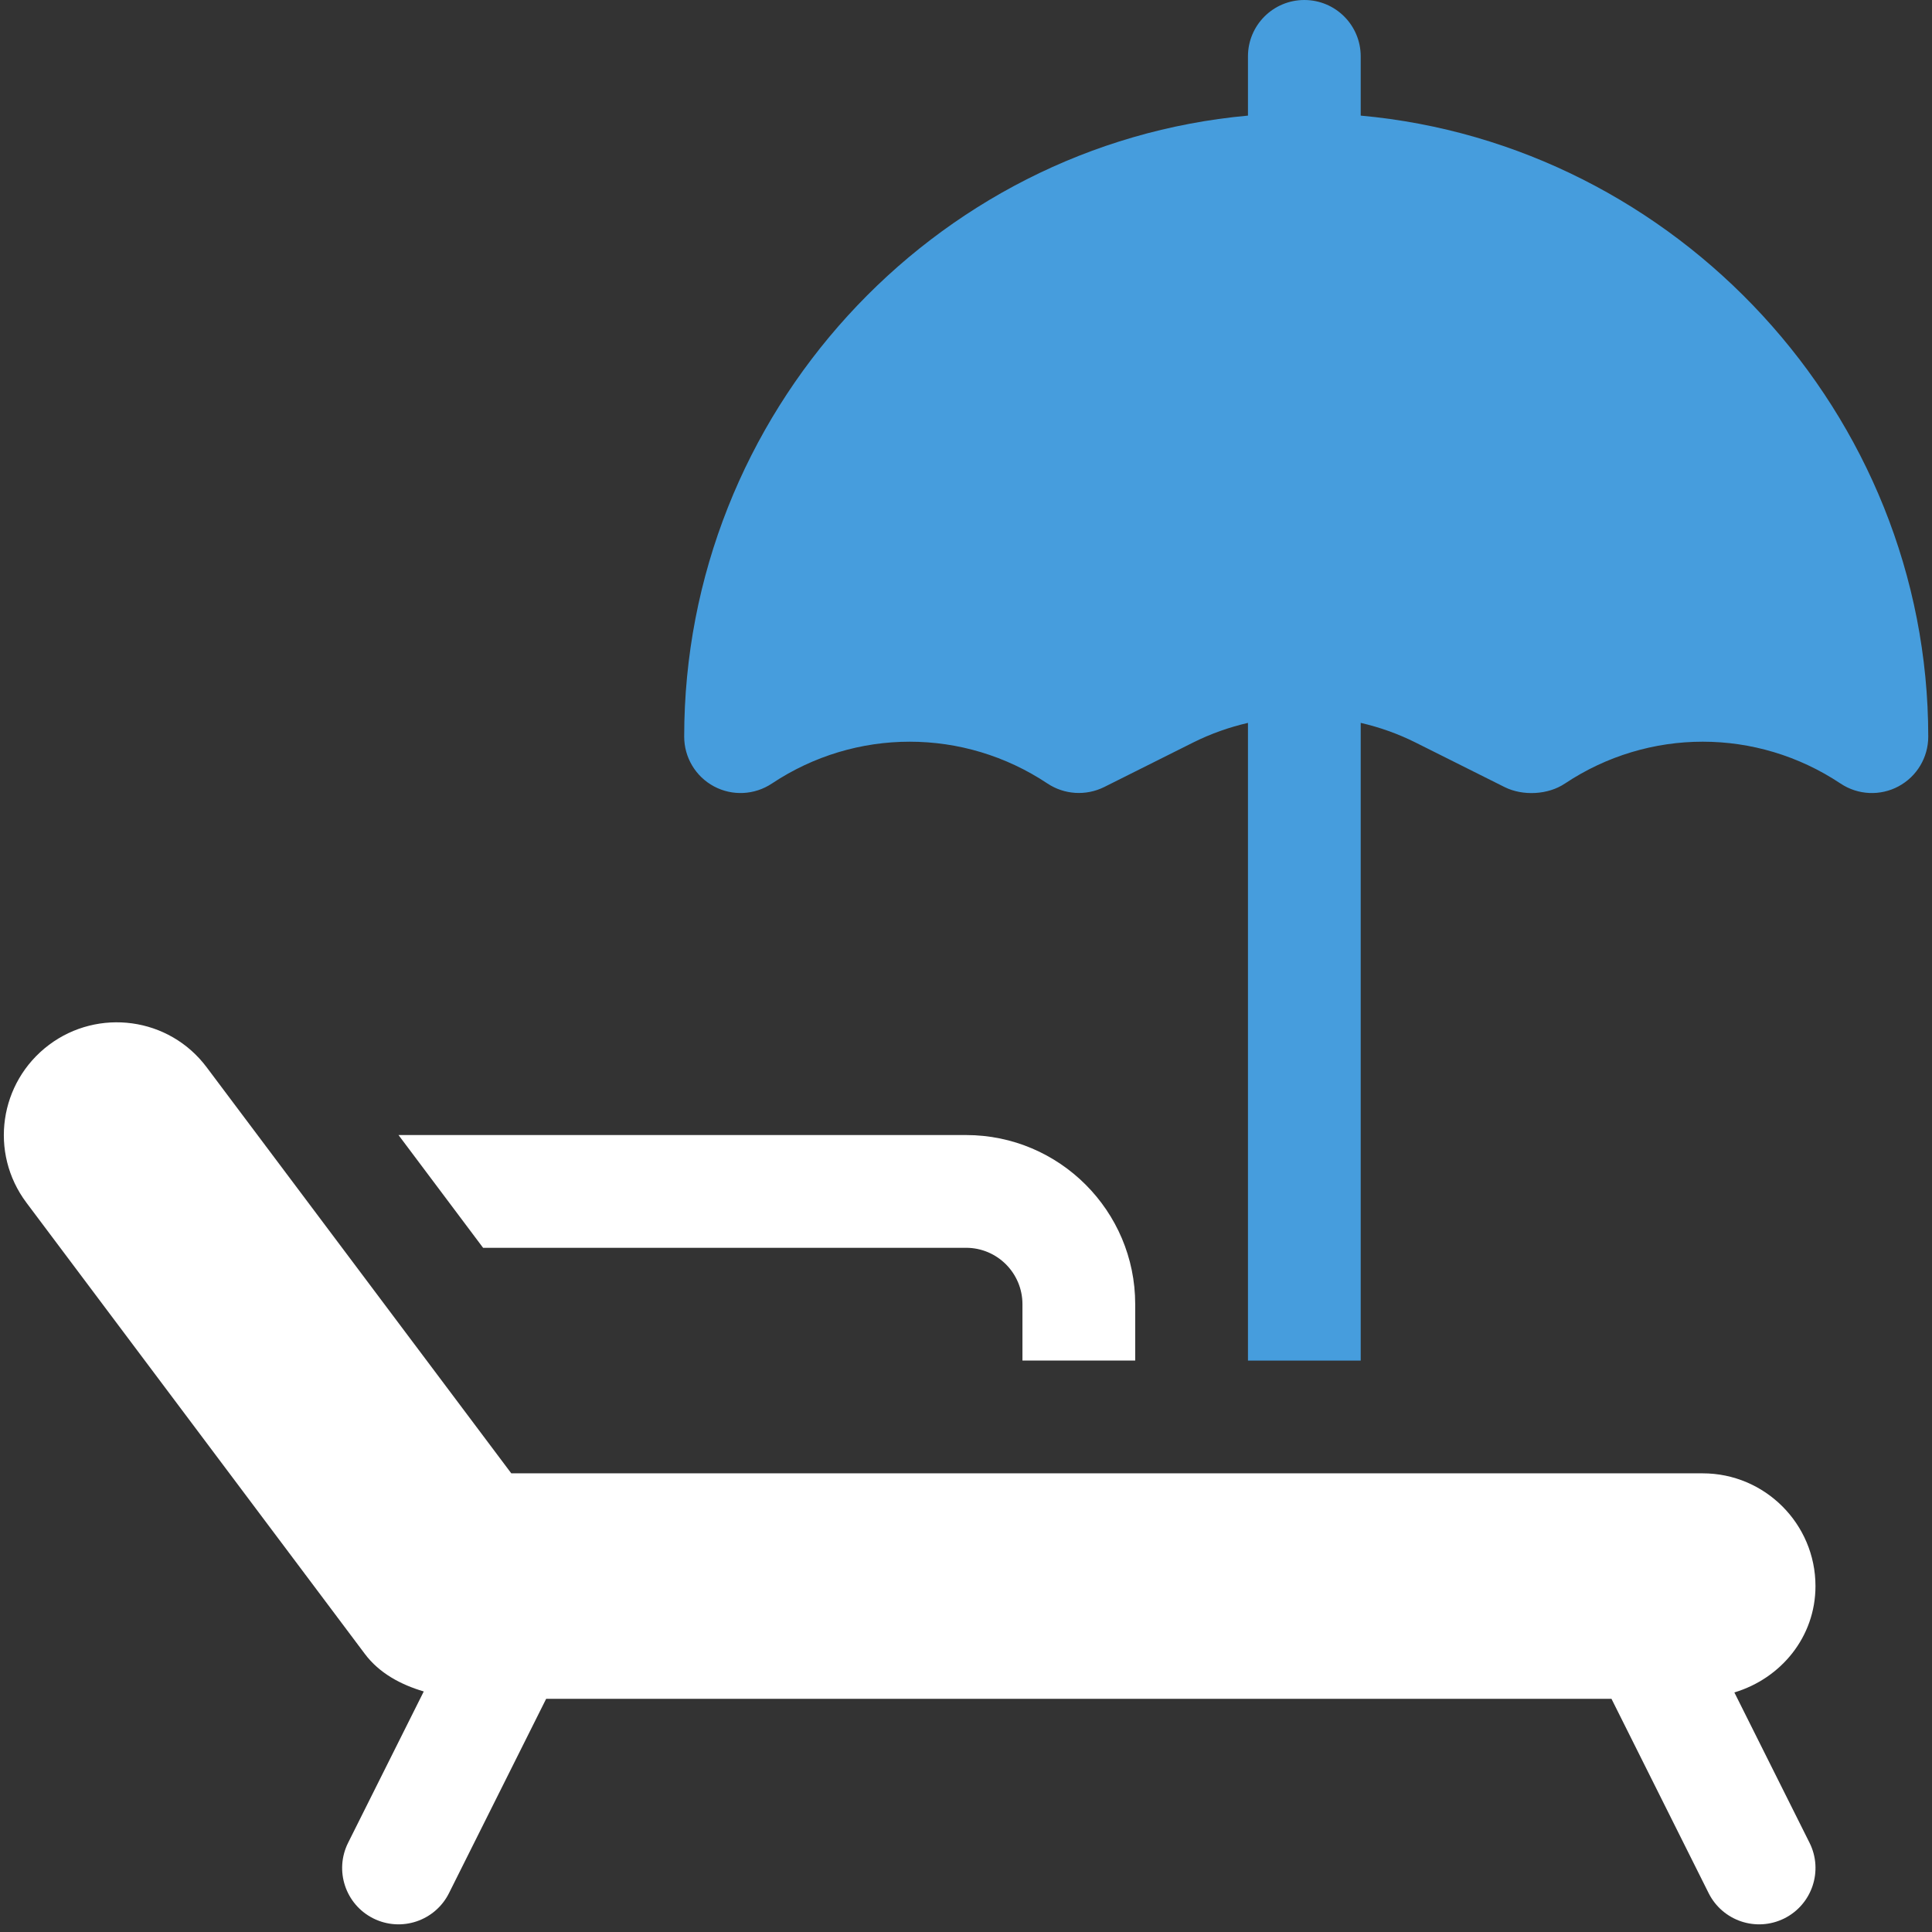
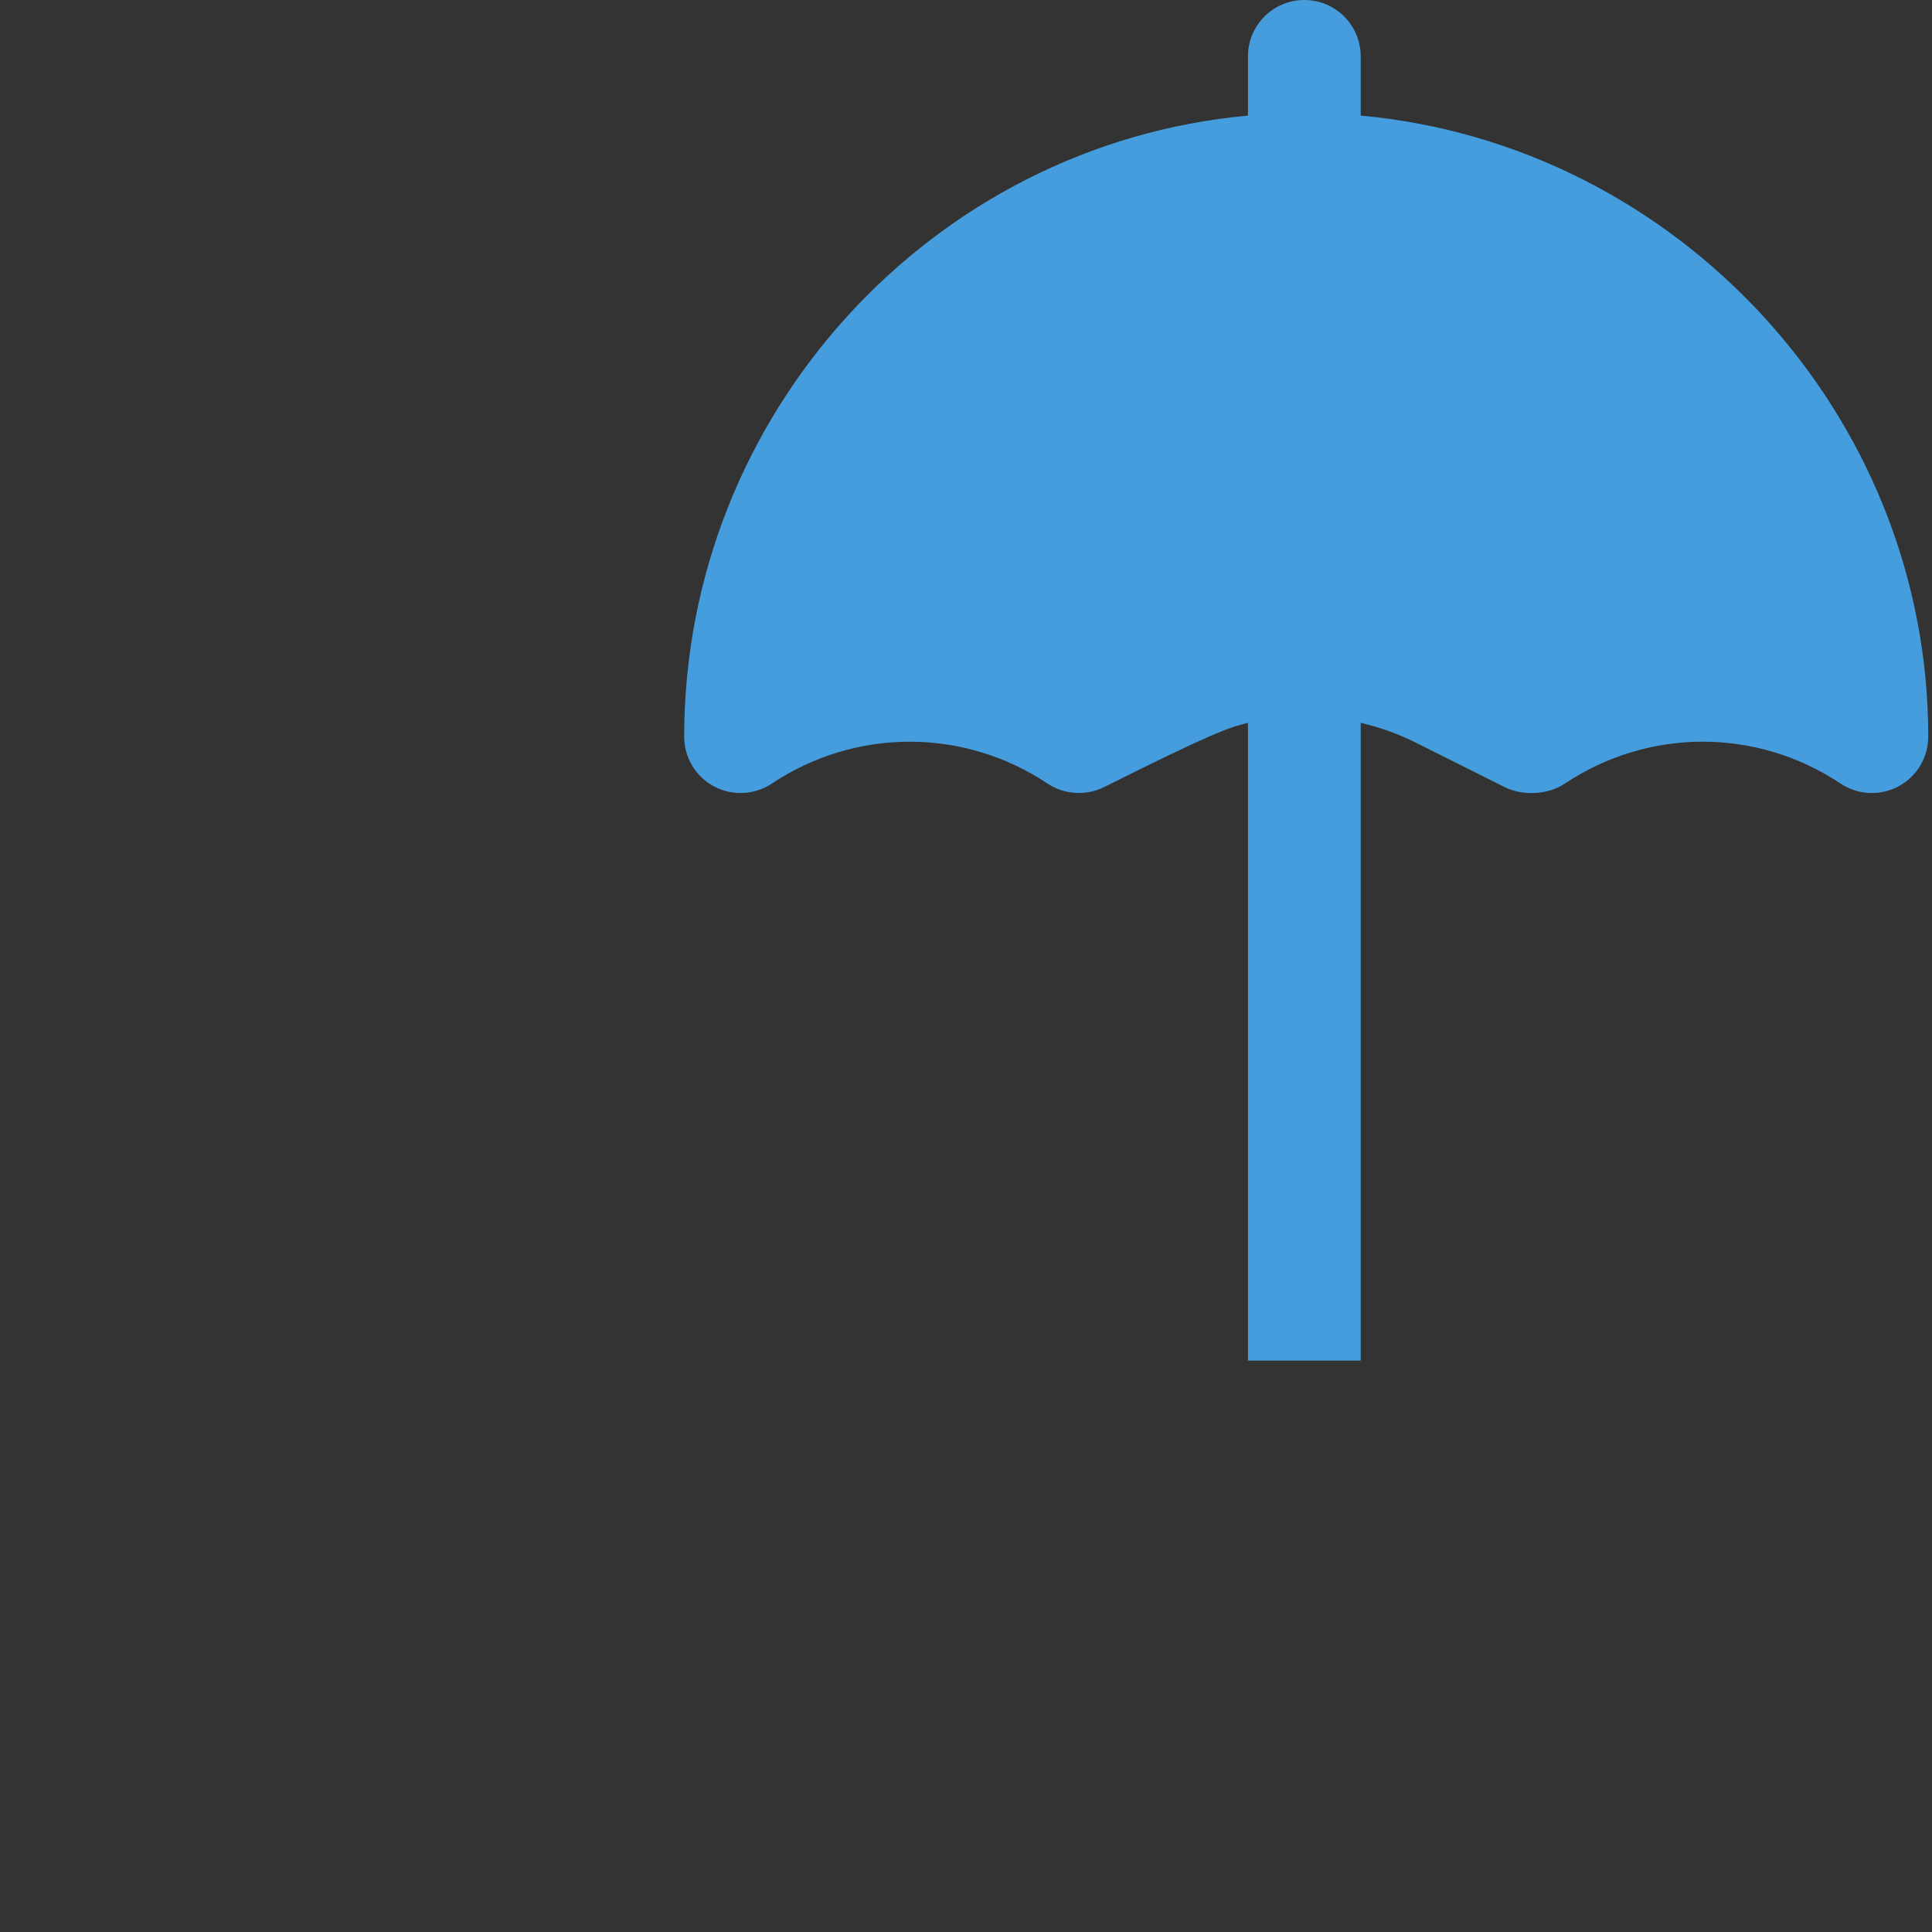
<svg xmlns="http://www.w3.org/2000/svg" width="169" height="169" viewBox="0 0 169 169" fill="none">
  <rect x="0" y="0" width="169" height="169" fill="#333333" stroke="none" />
-   <path d="M119.027 10.113V4.932C119.027 2.206 116.822 0 114.096 0C111.37 0 109.164 2.206 109.164 4.932V10.113C81.558 12.617 59.849 36.192 59.849 64.439C59.849 66.259 60.85 67.93 62.454 68.788C64.058 69.645 65.999 69.549 67.516 68.542C74.846 63.659 84.305 63.659 91.634 68.542C93.103 69.515 94.986 69.635 96.576 68.851L104.372 64.95C105.907 64.183 107.518 63.614 109.164 63.234V119.015H119.027V63.233C120.675 63.613 122.286 64.182 123.819 64.949L131.616 68.85C133.206 69.645 135.418 69.529 136.886 68.542C144.216 63.658 153.675 63.658 161.004 68.542C162.532 69.56 164.483 69.637 166.066 68.788C167.67 67.93 168.672 66.259 168.672 64.439C168.672 36.191 146.634 12.616 119.027 10.113Z" fill="#469DDD" />
-   <path d="M151.712 148.044C155.778 146.826 158.807 143.197 158.807 138.742C158.807 133.304 154.381 128.879 148.944 128.879H44.724L18.087 93.371C14.779 88.948 8.58 88.178 4.29 91.396C-0.075 94.675 -0.964 100.843 2.315 105.208L31.905 144.661C33.183 146.368 35.056 147.361 37.068 147.959L30.451 161.194C29.232 163.631 30.219 166.593 32.656 167.811C35.118 169.033 38.062 168.022 39.273 165.605L47.773 148.605H140.964L149.464 165.605C150.676 168.022 153.62 169.033 156.081 167.811C158.518 166.592 159.506 163.63 158.287 161.194L151.712 148.044Z" fill="white" />
-   <path d="M84.507 99.287H34.862L34.86 99.288L42.258 109.15H84.507C87.228 109.15 89.438 111.361 89.438 114.082V119.013H99.301V114.082C99.301 105.924 92.665 99.287 84.507 99.287Z" fill="white" />
+   <path d="M119.027 10.113V4.932C119.027 2.206 116.822 0 114.096 0C111.37 0 109.164 2.206 109.164 4.932V10.113C81.558 12.617 59.849 36.192 59.849 64.439C59.849 66.259 60.85 67.93 62.454 68.788C64.058 69.645 65.999 69.549 67.516 68.542C74.846 63.659 84.305 63.659 91.634 68.542C93.103 69.515 94.986 69.635 96.576 68.851C105.907 64.183 107.518 63.614 109.164 63.234V119.015H119.027V63.233C120.675 63.613 122.286 64.182 123.819 64.949L131.616 68.85C133.206 69.645 135.418 69.529 136.886 68.542C144.216 63.658 153.675 63.658 161.004 68.542C162.532 69.56 164.483 69.637 166.066 68.788C167.67 67.93 168.672 66.259 168.672 64.439C168.672 36.191 146.634 12.616 119.027 10.113Z" fill="#469DDD" />
</svg>